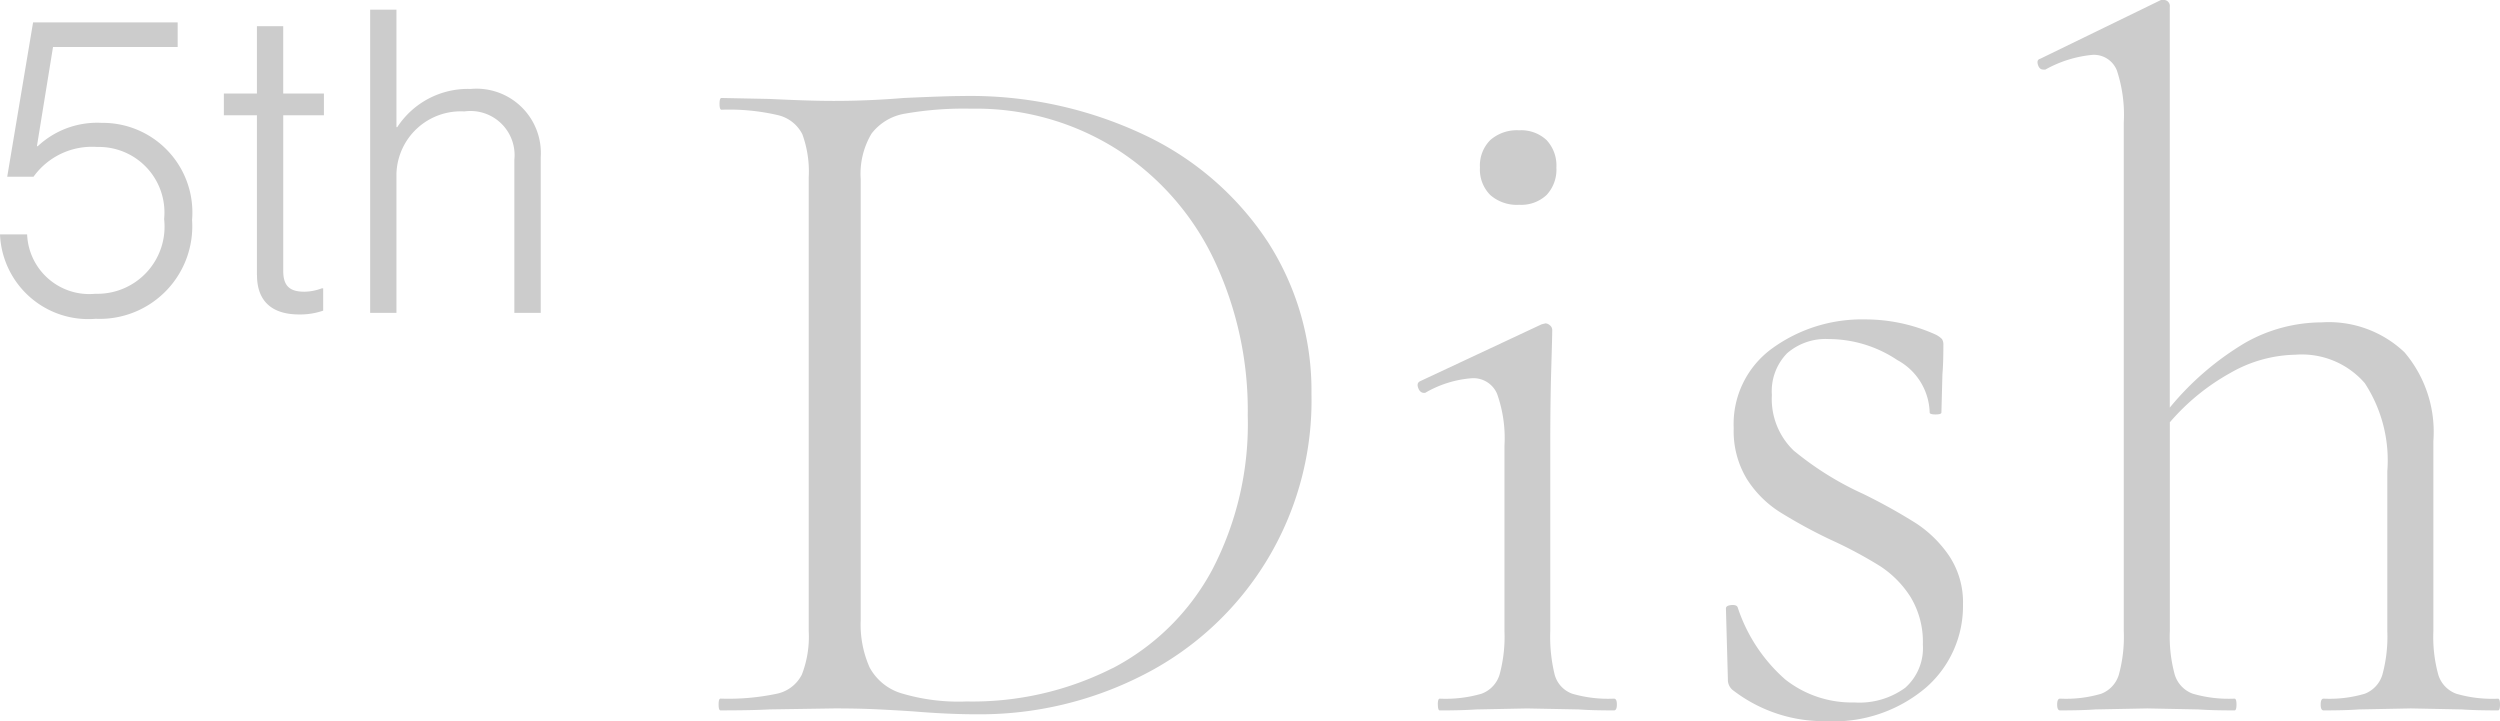
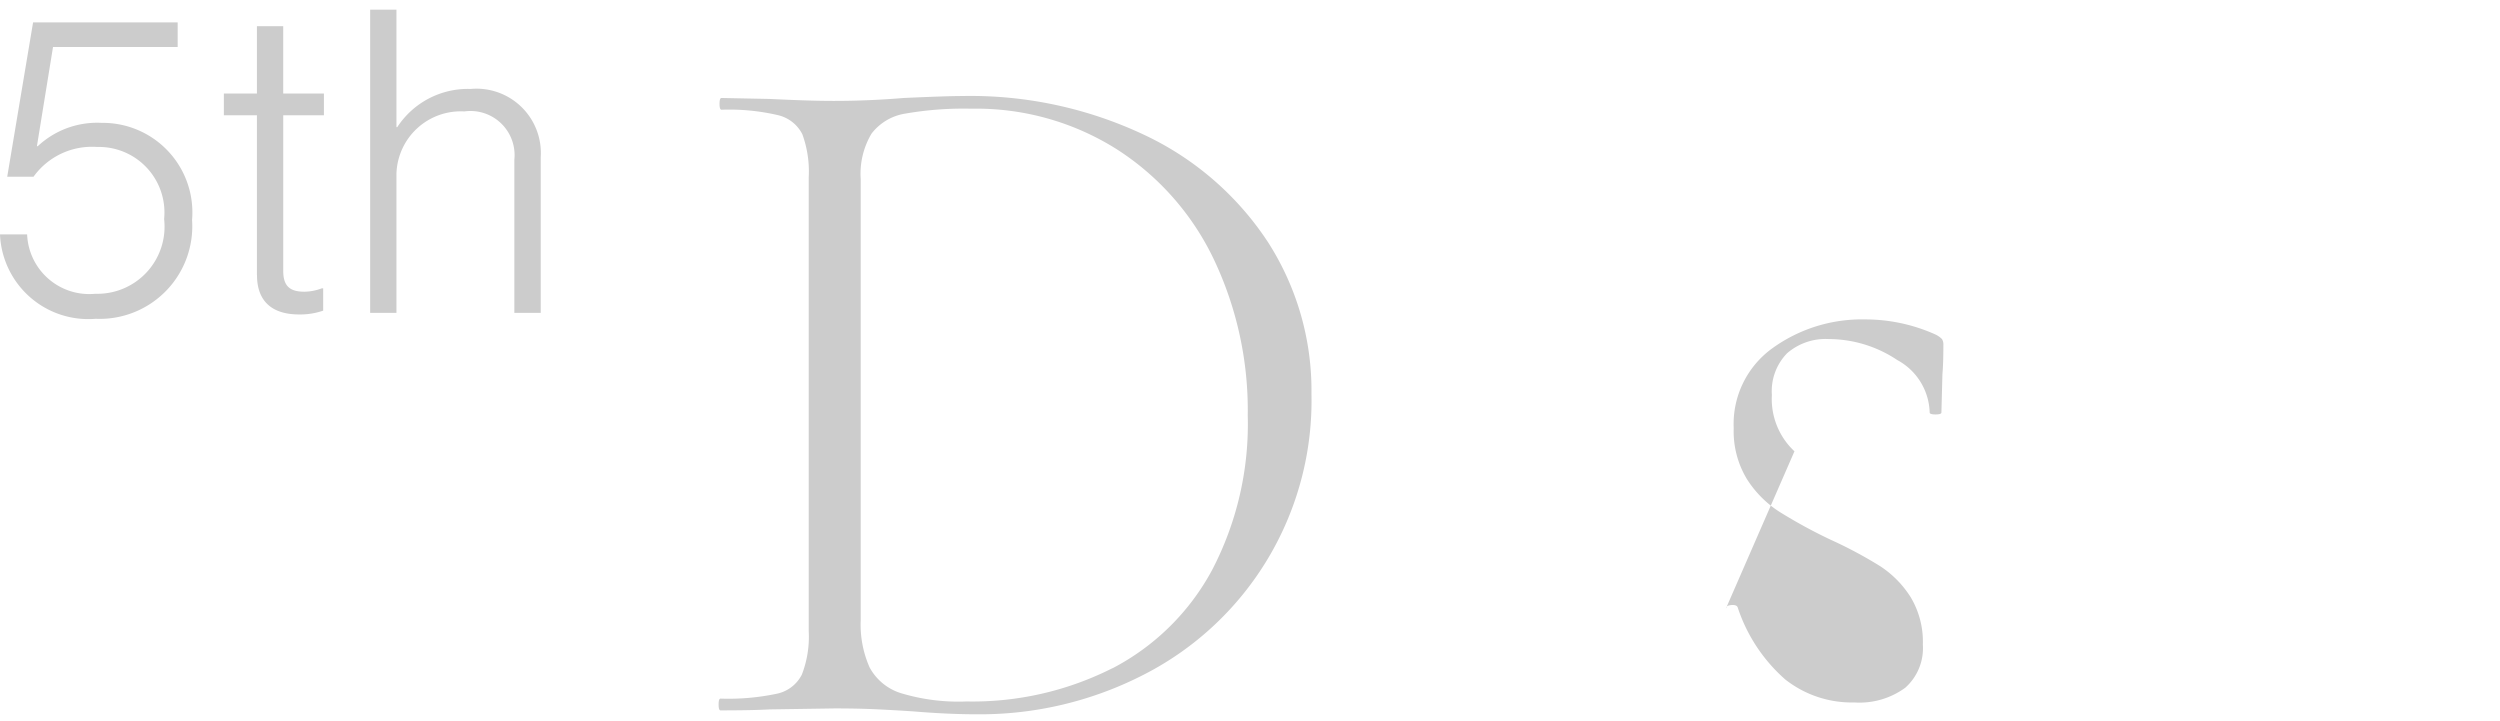
<svg xmlns="http://www.w3.org/2000/svg" width="107.083" height="30.89" viewBox="0 0 107.083 30.89">
  <defs>
    <clipPath id="clip-path">
      <rect id="長方形_173" data-name="長方形 173" width="107.083" height="30.89" fill="#ccc" />
    </clipPath>
  </defs>
  <g id="グループ_196" data-name="グループ 196" transform="translate(0 0)">
    <g id="グループ_195" data-name="グループ 195" transform="translate(0 0)" clip-path="url(#clip-path)">
      <path id="パス_286" data-name="パス 286" d="M44.41,31.18q-.588-.041-1.448-.084t-1.91-.042l-2.77.042q-.755.042-2.1.042c-.057,0-.084-.084-.084-.252s.027-.252.084-.252a10.039,10.039,0,0,0,2.413-.21,1.557,1.557,0,0,0,1.069-.819,4.494,4.494,0,0,0,.294-1.867V8.307a4.656,4.656,0,0,0-.273-1.847,1.57,1.57,0,0,0-1.05-.819,9.2,9.2,0,0,0-2.413-.231c-.056,0-.084-.084-.084-.252s.027-.251.084-.251l2.057.041q1.762.086,2.77.084,1.468,0,2.98-.125,1.846-.084,2.518-.084A17.416,17.416,0,0,1,54.357,6.5a12.894,12.894,0,0,1,5.268,4.575,11.757,11.757,0,0,1,1.867,6.506,13.175,13.175,0,0,1-7.177,12.024,15.338,15.338,0,0,1-7.177,1.7q-1.218,0-2.728-.126m8.562-1.846a10.177,10.177,0,0,0,4.26-4.2,13.507,13.507,0,0,0,1.531-6.63,15.068,15.068,0,0,0-1.447-6.673,11.448,11.448,0,0,0-4.155-4.722,11.269,11.269,0,0,0-6.233-1.742,14.561,14.561,0,0,0-2.833.21,2.266,2.266,0,0,0-1.448.86,3.365,3.365,0,0,0-.462,1.952V27.277a4.528,4.528,0,0,0,.378,2.014A2.3,2.3,0,0,0,43.906,30.4a8.515,8.515,0,0,0,2.812.356,13.3,13.3,0,0,0,6.254-1.427" transform="translate(-5.318 -0.71)" fill="#ccc" />
-       <path id="パス_287" data-name="パス 287" d="M72.077,31.142c0-.169.027-.252.084-.252a5.523,5.523,0,0,0,1.784-.21,1.262,1.262,0,0,0,.777-.819,6.175,6.175,0,0,0,.21-1.868V20.061a5.667,5.667,0,0,0-.315-2.225,1.1,1.1,0,0,0-1.071-.672,4.652,4.652,0,0,0-2.014.629H71.49c-.113,0-.2-.069-.252-.21s-.028-.237.084-.292l5.2-2.435.168-.042a.316.316,0,0,1,.188.084.257.257,0,0,1,.1.21c0,.167-.014.721-.042,1.657s-.042,2.023-.042,3.254v7.973a6.817,6.817,0,0,0,.188,1.868,1.2,1.2,0,0,0,.756.819,5.509,5.509,0,0,0,1.784.21c.084,0,.125.084.125.252s-.042.252-.125.252q-.967,0-1.512-.042L75.9,31.309l-2.183.043q-.588.041-1.553.042c-.057,0-.084-.084-.084-.252M74.323,9.316a1.544,1.544,0,0,1-.441-1.175,1.546,1.546,0,0,1,.441-1.176,1.728,1.728,0,0,1,1.238-.42,1.593,1.593,0,0,1,1.175.42,1.6,1.6,0,0,1,.42,1.176,1.593,1.593,0,0,1-.42,1.175,1.589,1.589,0,0,1-1.175.42,1.724,1.724,0,0,1-1.238-.42" transform="translate(-10.491 -0.964)" fill="#ccc" />
-       <path id="パス_288" data-name="パス 288" d="M89.637,21.691a13.283,13.283,0,0,0,2.937,1.826,24.373,24.373,0,0,1,2.266,1.259,5.075,5.075,0,0,1,1.427,1.406,3.591,3.591,0,0,1,.587,2.077,4.634,4.634,0,0,1-1.574,3.547,6.107,6.107,0,0,1-4.3,1.448,6.368,6.368,0,0,1-3.945-1.3.566.566,0,0,1-.251-.5L86.7,28.427q0-.125.23-.146c.153-.014.246.02.274.1a7.027,7.027,0,0,0,2.034,3.084,4.6,4.6,0,0,0,2.96.987,3.325,3.325,0,0,0,2.182-.629,2.268,2.268,0,0,0,.755-1.847,3.714,3.714,0,0,0-.524-2.036,4.368,4.368,0,0,0-1.3-1.322,18.422,18.422,0,0,0-2.12-1.133,21.544,21.544,0,0,1-2.2-1.2A4.574,4.574,0,0,1,87.6,22.887a3.955,3.955,0,0,1-.567-2.182,4,4,0,0,1,1.68-3.441,6.533,6.533,0,0,1,3.944-1.218,7.31,7.31,0,0,1,2.98.629,1.01,1.01,0,0,1,.315.21.424.424,0,0,1,.062.252q0,.8-.041,1.259l-.043,1.636c0,.056-.084.084-.252.084s-.251-.027-.251-.084a2.635,2.635,0,0,0-1.386-2.245,5.3,5.3,0,0,0-2.937-.9,2.514,2.514,0,0,0-1.785.609,2.327,2.327,0,0,0-.651,1.784,3.059,3.059,0,0,0,.966,2.413" transform="translate(-12.773 -2.364)" fill="#ccc" />
-       <path id="パス_289" data-name="パス 289" d="M122.162,30.177c0,.167-.028.252-.084.252q-.966,0-1.553-.042l-2.182-.043-2.225.043q-.546.041-1.511.042c-.084,0-.126-.084-.126-.252s.043-.252.126-.252a5.312,5.312,0,0,0,1.762-.21,1.263,1.263,0,0,0,.756-.819,6.172,6.172,0,0,0,.21-1.867V20.188a6.051,6.051,0,0,0-.966-3.778,3.572,3.572,0,0,0-2.979-1.216,5.781,5.781,0,0,0-2.77.776,9.466,9.466,0,0,0-2.6,2.119v8.94a6.145,6.145,0,0,0,.21,1.867,1.258,1.258,0,0,0,.777.819,5.516,5.516,0,0,0,1.784.21c.056,0,.084.084.084.252s-.027.252-.084.252q-.967,0-1.553-.042l-2.183-.043-2.225.043q-.546.041-1.511.042c-.084,0-.125-.084-.125-.252s.042-.252.125-.252a5.318,5.318,0,0,0,1.763-.21,1.264,1.264,0,0,0,.755-.819,6.145,6.145,0,0,0,.21-1.867V5.247a6.046,6.046,0,0,0-.294-2.225,1.056,1.056,0,0,0-1.05-.672,5.113,5.113,0,0,0-2.014.63H102.6c-.113,0-.189-.07-.231-.211s-.008-.223.1-.252L107.64,0h.084a.26.26,0,0,1,.294.294V17.459a12.33,12.33,0,0,1,3.253-2.79,6.694,6.694,0,0,1,3.253-.861,4.709,4.709,0,0,1,3.546,1.281,5.264,5.264,0,0,1,1.238,3.8v8.142a6.118,6.118,0,0,0,.21,1.867,1.254,1.254,0,0,0,.777.819,5.51,5.51,0,0,0,1.783.21c.056,0,.084.084.084.252" transform="translate(-15.079 0)" fill="#ccc" />
+       <path id="パス_288" data-name="パス 288" d="M89.637,21.691L86.7,28.427q0-.125.23-.146c.153-.014.246.02.274.1a7.027,7.027,0,0,0,2.034,3.084,4.6,4.6,0,0,0,2.96.987,3.325,3.325,0,0,0,2.182-.629,2.268,2.268,0,0,0,.755-1.847,3.714,3.714,0,0,0-.524-2.036,4.368,4.368,0,0,0-1.3-1.322,18.422,18.422,0,0,0-2.12-1.133,21.544,21.544,0,0,1-2.2-1.2A4.574,4.574,0,0,1,87.6,22.887a3.955,3.955,0,0,1-.567-2.182,4,4,0,0,1,1.68-3.441,6.533,6.533,0,0,1,3.944-1.218,7.31,7.31,0,0,1,2.98.629,1.01,1.01,0,0,1,.315.21.424.424,0,0,1,.062.252q0,.8-.041,1.259l-.043,1.636c0,.056-.084.084-.252.084s-.251-.027-.251-.084a2.635,2.635,0,0,0-1.386-2.245,5.3,5.3,0,0,0-2.937-.9,2.514,2.514,0,0,0-1.785.609,2.327,2.327,0,0,0-.651,1.784,3.059,3.059,0,0,0,.966,2.413" transform="translate(-12.773 -2.364)" fill="#ccc" />
      <path id="パス_290" data-name="パス 290" d="M0,10.206H1.162a2.663,2.663,0,0,0,2.925,2.542,2.876,2.876,0,0,0,2.943-3.2,2.809,2.809,0,0,0-2.87-3.088A3.083,3.083,0,0,0,1.435,7.736H.309L1.417,1.124H7.61V2.178H2.271l-.69,4.25h.036a3.721,3.721,0,0,1,2.742-1A3.838,3.838,0,0,1,8.227,9.588,3.966,3.966,0,0,1,4.1,13.82,3.787,3.787,0,0,1,0,10.206" transform="translate(0 -0.165)" fill="#ccc" />
      <path id="パス_291" data-name="パス 291" d="M12.662,11.978V5.13H11.246V4.2h1.416V1.316h1.126V4.2h1.744V5.13H13.789V11.8c0,.672.309.889.908.889a2.173,2.173,0,0,0,.744-.145H15.5V13.5a3.015,3.015,0,0,1-1.035.163c-1.072,0-1.8-.49-1.8-1.688" transform="translate(-1.657 -0.194)" fill="#ccc" />
      <path id="パス_292" data-name="パス 292" d="M18.594.485H19.72V5.516h.036A3.614,3.614,0,0,1,22.9,3.881a2.756,2.756,0,0,1,3,2.925v6.665H24.77V6.915a1.89,1.89,0,0,0-2.144-2.071,2.755,2.755,0,0,0-2.906,2.67v5.958H18.594Z" transform="translate(-2.739 -0.071)" fill="#ccc" />
    </g>
  </g>
</svg>